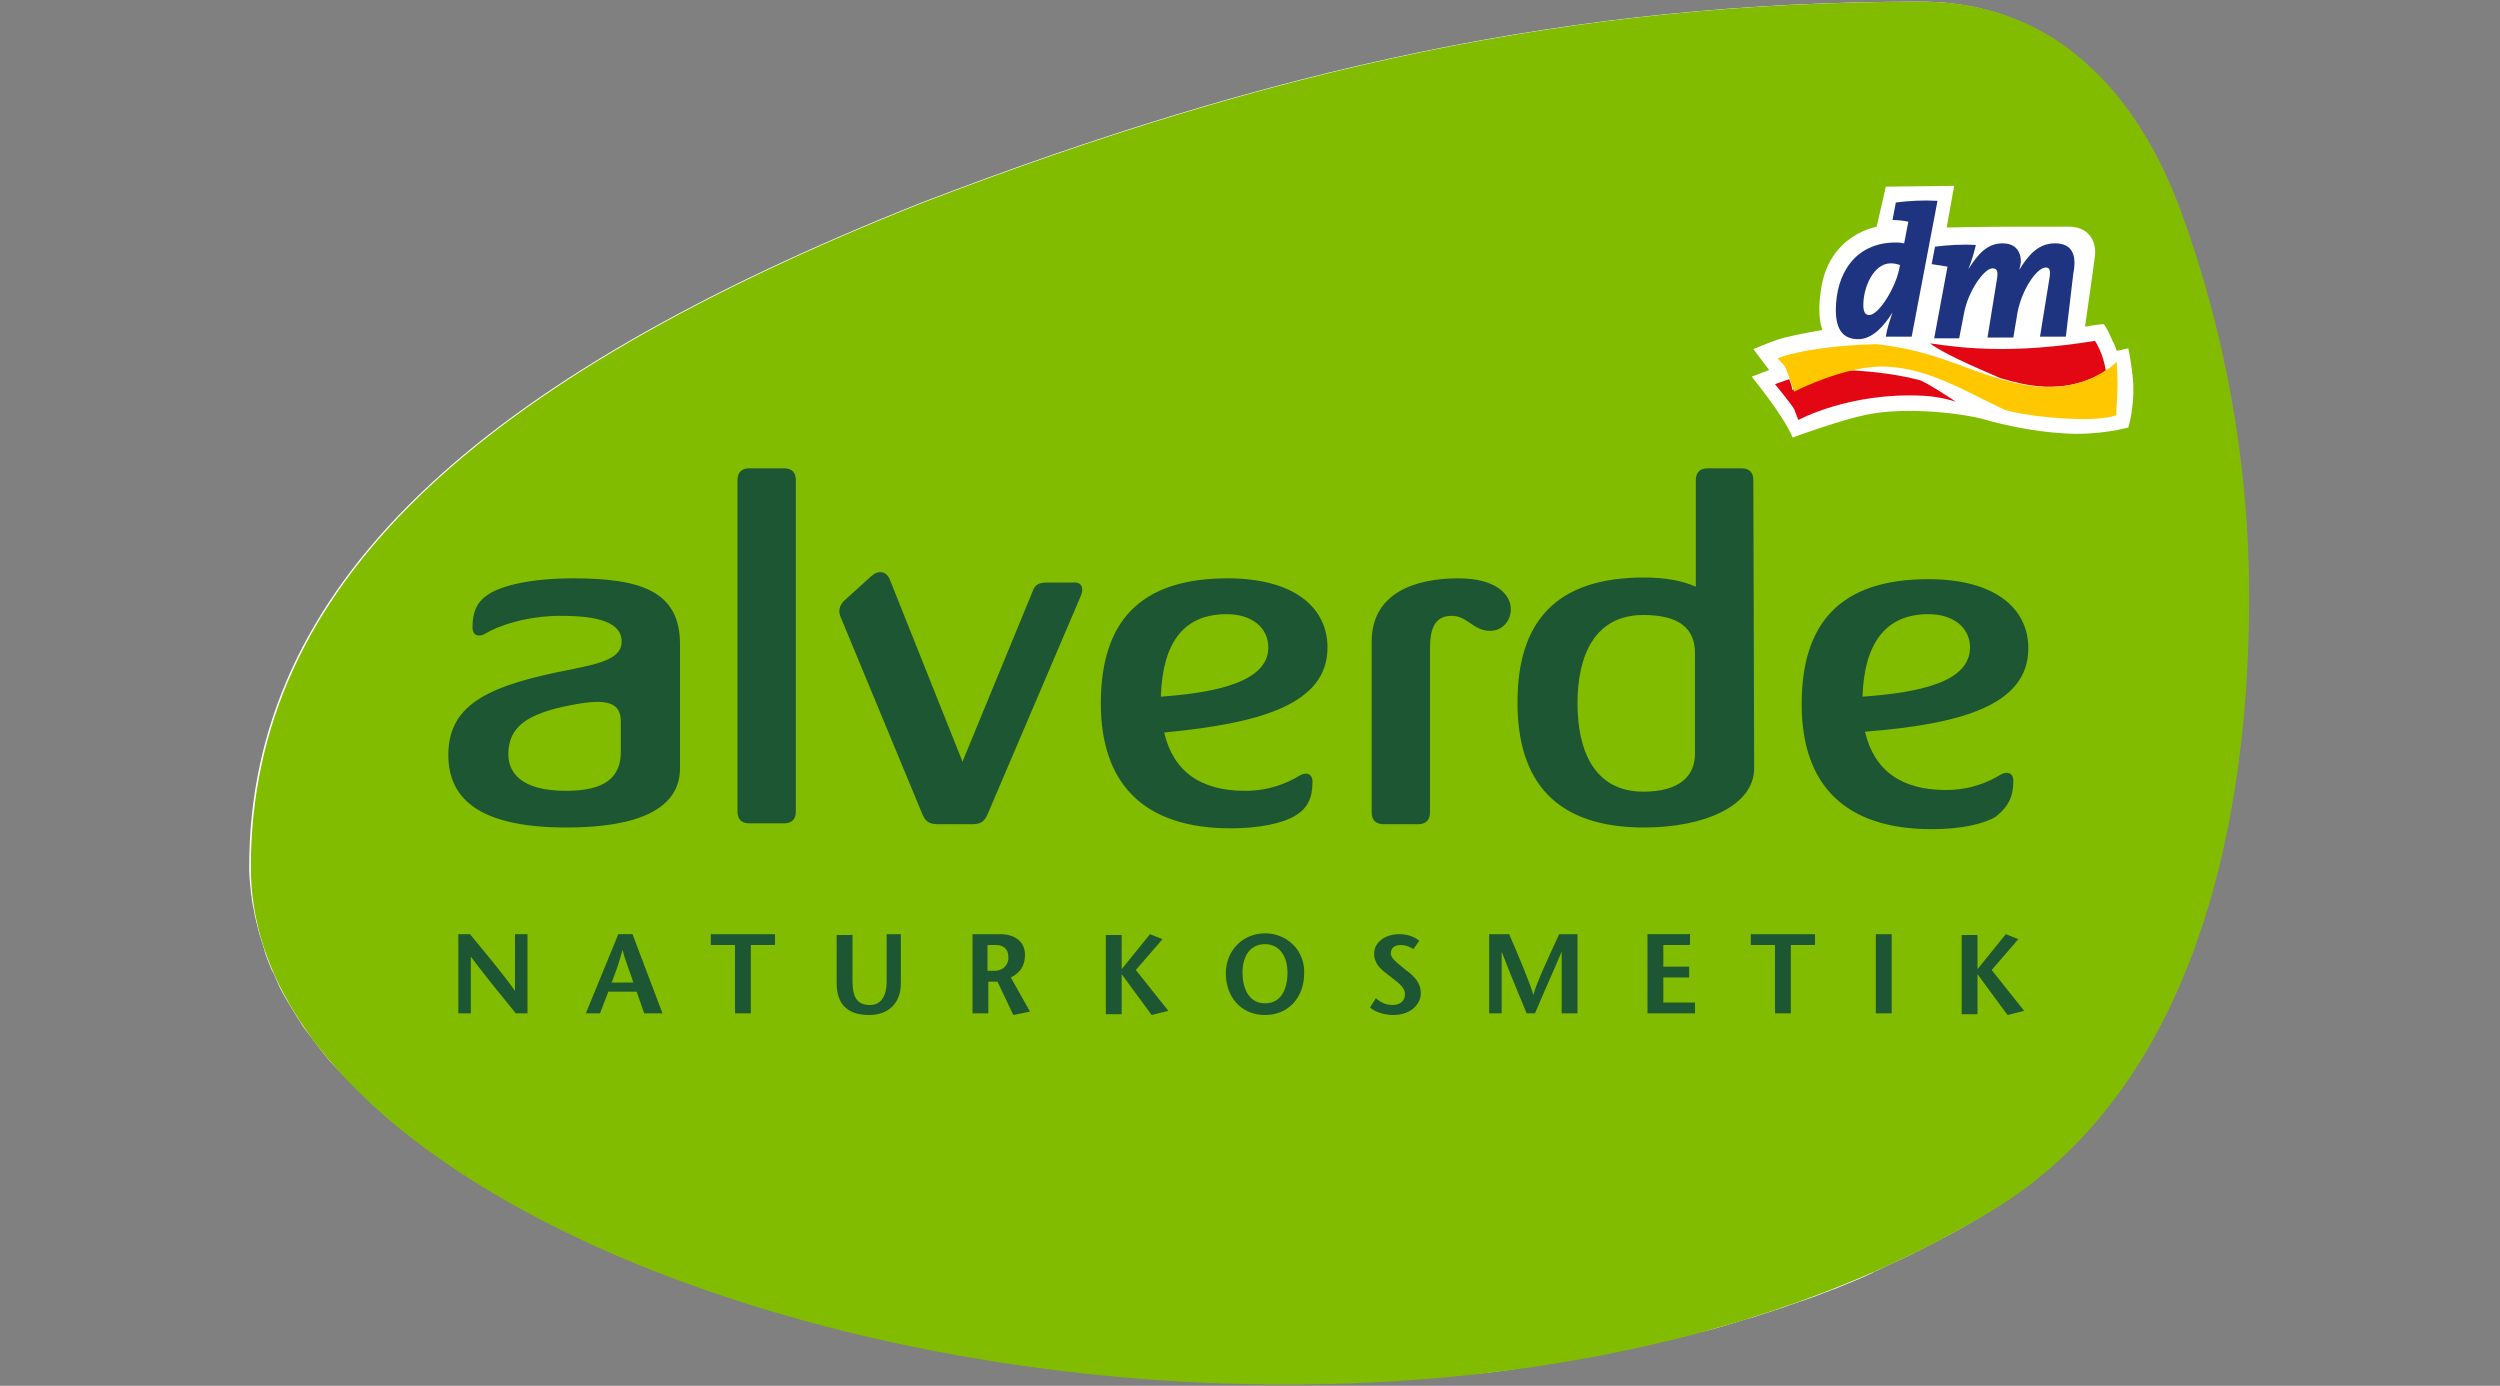
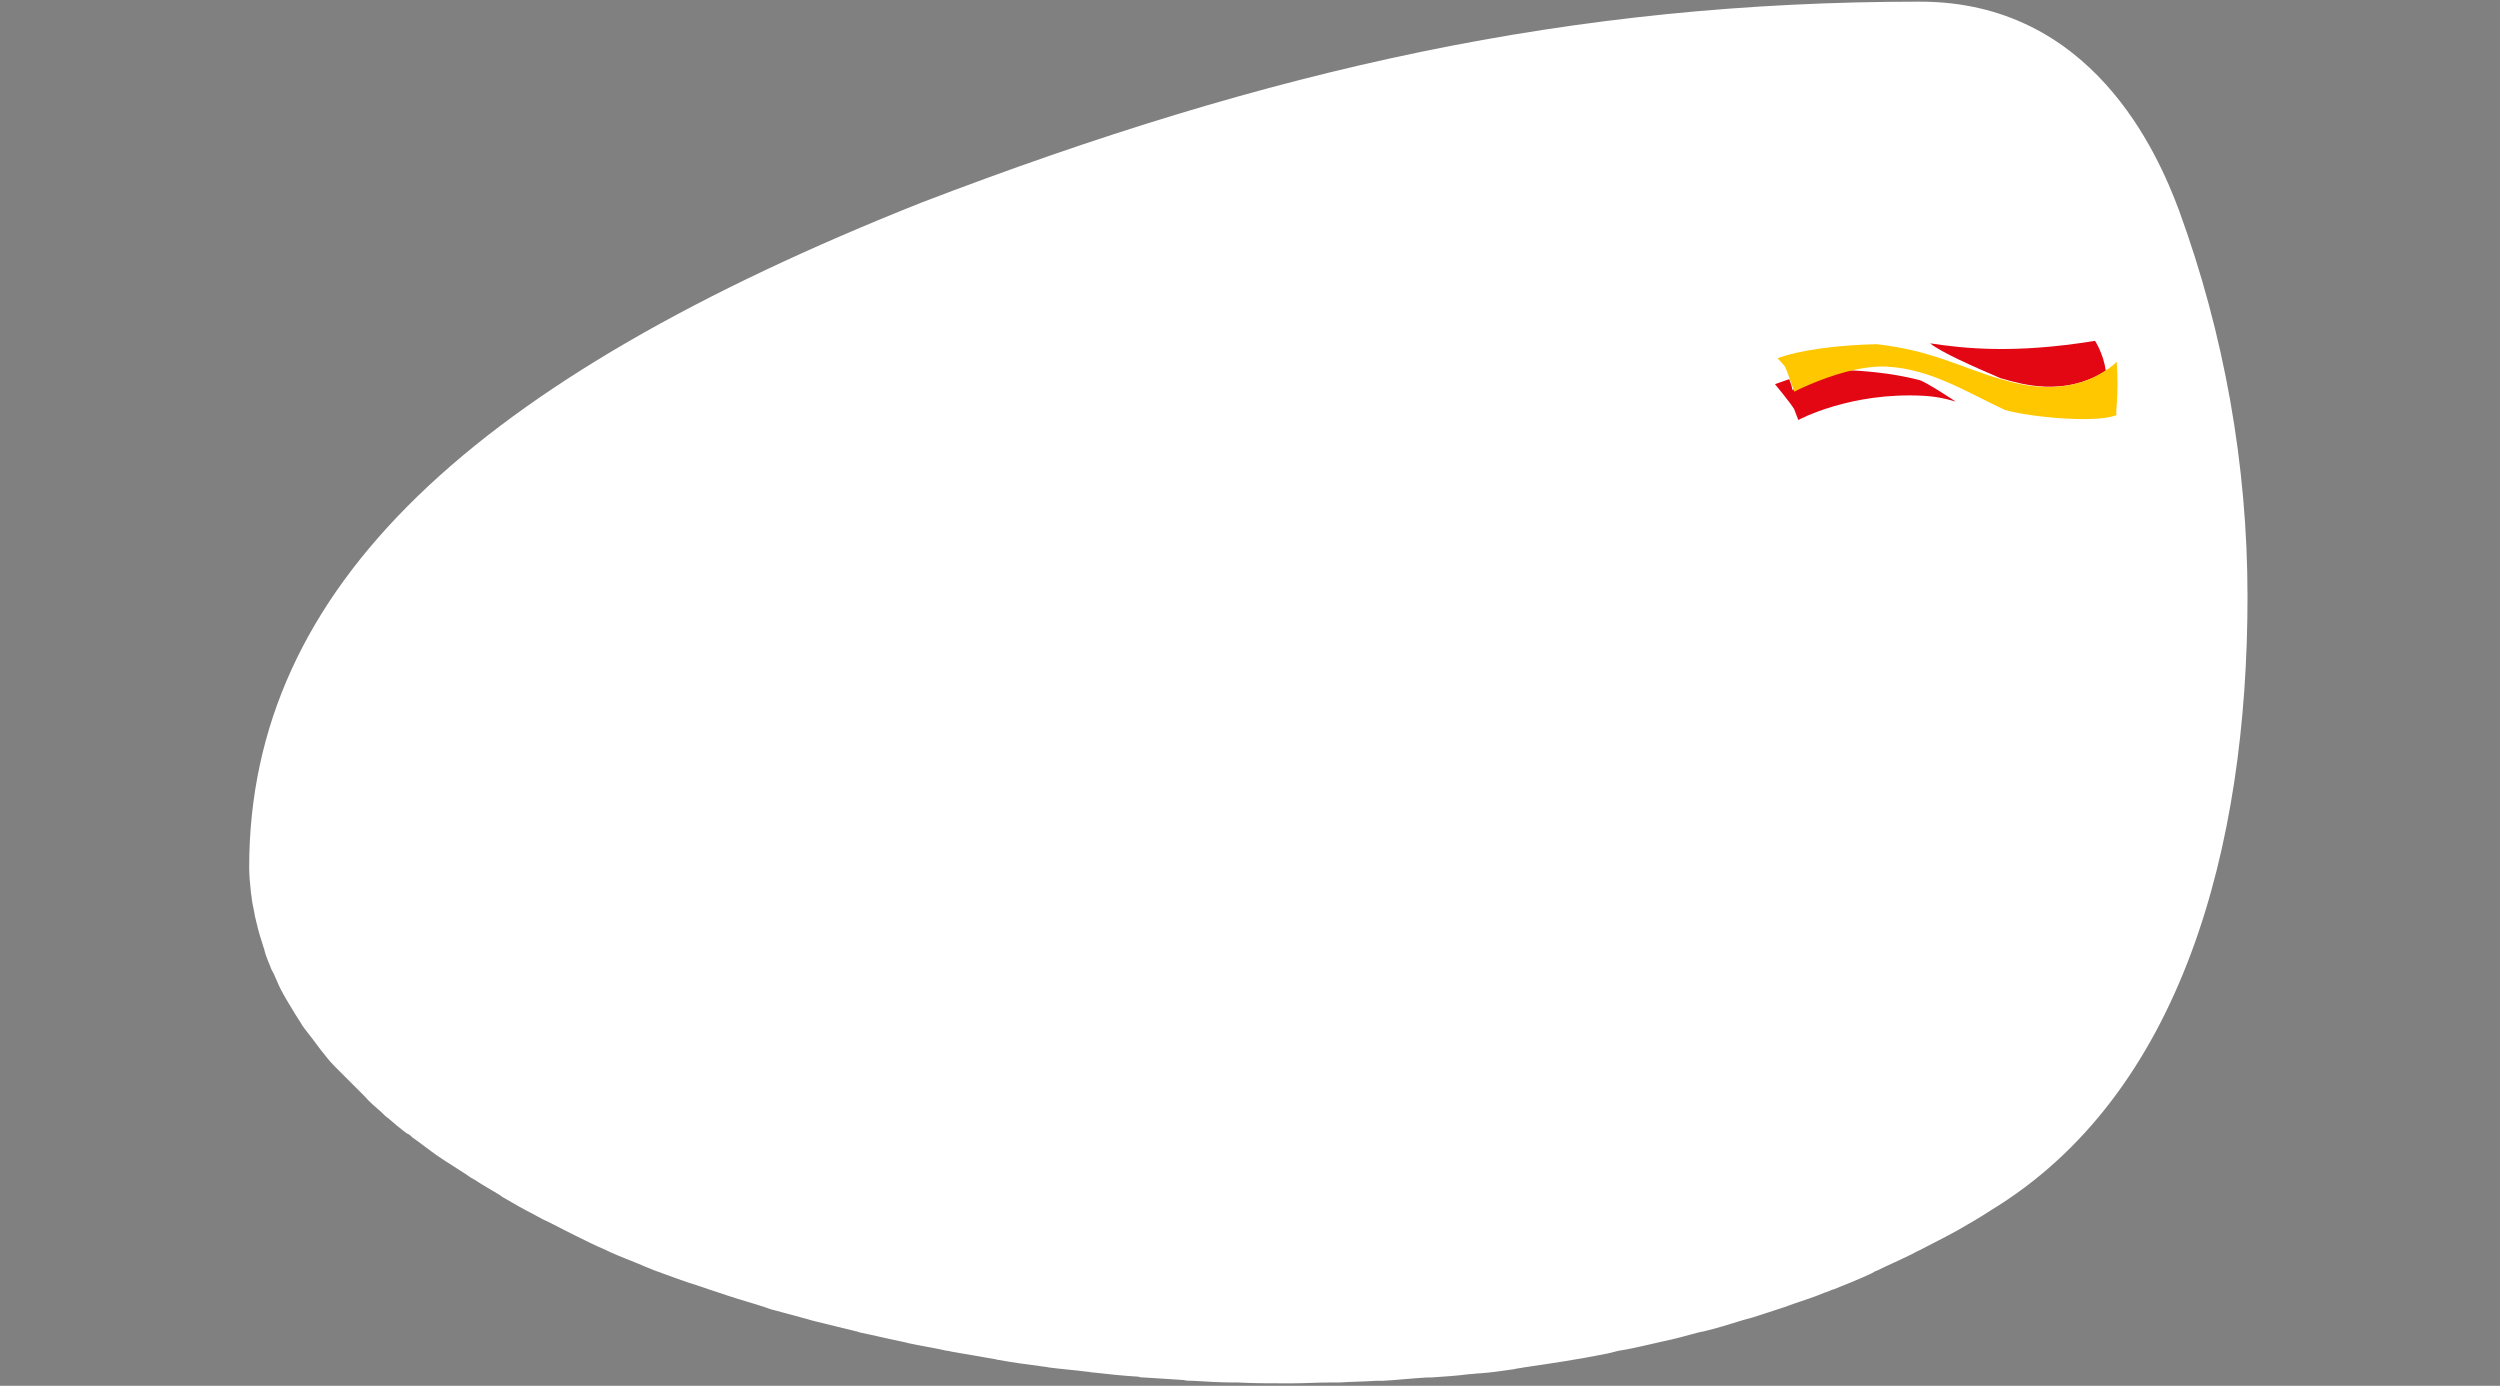
<svg xmlns="http://www.w3.org/2000/svg" version="1.1" id="Ebene_1" x="0px" y="0px" viewBox="0 0 300 166.3" style="enable-background:new 0 0 300 166.3;" xml:space="preserve">
  <rect x="0" y="0" width="300" height="166.3" fill="#808080" stroke="none" />
  <style type="text/css">
	.st0{fill:#FFFFFF;}
	.st1{fill:#82BC00;}
	.st2{fill:#E30613;}
	.st3{fill-rule:evenodd;clip-rule:evenodd;fill:#1E3480;}
	.st4{fill:#FEC700;}
	.st5{fill:#1D5632;}
</style>
  <g>
    <path class="st0" d="M234.8,147.7c-0.4,0.2-0.9,0.5-1.3,0.7c-1,0.5-2.1,1.1-3.1,1.6c-0.5,0.2-0.9,0.5-1.4,0.7   c-1.2,0.6-2.4,1.1-3.6,1.7c-0.3,0.1-0.5,0.2-0.8,0.4c-1.5,0.7-3,1.3-4.5,1.9c-0.4,0.1-0.7,0.3-1.1,0.4c-1.2,0.5-2.4,0.9-3.6,1.3   c-0.5,0.2-0.9,0.3-1.4,0.5c-1.2,0.4-2.5,0.8-3.7,1.2c-0.4,0.1-0.7,0.2-1.1,0.3c-1.6,0.5-3.2,1-4.9,1.4c-0.2,0-0.4,0.1-0.5,0.1   c-1.5,0.4-2.9,0.8-4.4,1.1c-0.4,0.1-0.9,0.2-1.3,0.3c-1.3,0.3-2.6,0.6-3.9,0.8c-0.4,0.1-0.8,0.2-1.2,0.3c-3.4,0.7-6.8,1.2-10.2,1.7   c-0.4,0.1-0.8,0.1-1.1,0.2c-1.4,0.2-2.7,0.4-4.1,0.5c-0.4,0-0.9,0.1-1.3,0.1c-1.5,0.2-3.1,0.3-4.6,0.4c-0.2,0-0.3,0-0.5,0   c-1.8,0.1-3.5,0.3-5.3,0.4c-0.3,0-0.6,0-0.8,0c-1.5,0.1-2.9,0.1-4.4,0.2c-0.4,0-0.9,0-1.3,0c-1.4,0-2.9,0.1-4.3,0.1   c-0.3,0-0.6,0-1,0c-1.8,0-3.7,0-5.5-0.1c-0.2,0-0.3,0-0.5,0c-1.6,0-3.3-0.1-4.9-0.2c-0.4,0-0.8,0-1.2-0.1c-1.6-0.1-3.1-0.2-4.7-0.3   c-0.2,0-0.5,0-0.7-0.1c-1.8-0.1-3.6-0.3-5.4-0.5c-0.3,0-0.5-0.1-0.8-0.1c-1.5-0.2-3-0.3-4.5-0.5c-0.4-0.1-0.8-0.1-1.3-0.2   c-1.6-0.2-3.1-0.4-4.7-0.7c-0.2,0-0.4-0.1-0.5-0.1c-1.7-0.3-3.5-0.6-5.2-0.9c-0.3-0.1-0.7-0.1-1-0.2c-1.4-0.3-2.7-0.5-4.1-0.8   c-0.4-0.1-0.8-0.2-1.3-0.3c-1.5-0.3-3.1-0.7-4.6-1c-0.1,0-0.2-0.1-0.3-0.1c-1.6-0.4-3.3-0.8-4.9-1.2c-0.4-0.1-0.8-0.2-1.1-0.3   c-1.2-0.3-2.5-0.7-3.7-1c-0.4-0.1-0.8-0.2-1.3-0.4c-1.5-0.5-3-0.9-4.5-1.4c0,0,0,0,0,0c-1.5-0.5-3-1-4.5-1.5   c-0.4-0.1-0.8-0.3-1.2-0.4c-1.1-0.4-2.2-0.8-3.3-1.2c-0.4-0.2-0.8-0.3-1.2-0.5c-1.4-0.6-2.8-1.1-4.1-1.7c-0.1-0.1-0.3-0.1-0.4-0.2   c-1.2-0.5-2.4-1.1-3.6-1.7c-0.4-0.2-0.8-0.4-1.2-0.6c-1-0.5-1.9-1-2.8-1.4c-0.4-0.2-0.7-0.4-1.1-0.6c-1.2-0.6-2.4-1.3-3.6-2   c-0.2-0.1-0.4-0.3-0.6-0.4c-1-0.6-1.9-1.1-2.8-1.7c-0.4-0.2-0.7-0.4-1.1-0.7c-0.8-0.5-1.7-1.1-2.5-1.6c-0.3-0.2-0.6-0.4-0.9-0.6   c-1-0.7-2-1.5-3-2.2c-0.2-0.2-0.4-0.4-0.7-0.5c-0.8-0.6-1.5-1.2-2.2-1.8c-0.3-0.2-0.6-0.5-0.9-0.8c-0.7-0.6-1.4-1.2-2-1.9   c-0.2-0.2-0.4-0.4-0.6-0.6c-0.8-0.8-1.6-1.6-2.4-2.4c-0.2-0.2-0.4-0.4-0.6-0.6c-0.6-0.6-1.1-1.3-1.6-1.9c-0.2-0.3-0.4-0.5-0.6-0.8   c-0.5-0.7-1.1-1.4-1.6-2.1c-0.1-0.2-0.2-0.3-0.3-0.5c-0.6-0.9-1.1-1.8-1.6-2.6c-0.1-0.2-0.3-0.5-0.4-0.7c-0.4-0.7-0.7-1.4-1-2.1   c-0.1-0.3-0.3-0.6-0.4-0.8c-0.3-0.8-0.7-1.6-0.9-2.5c0-0.1-0.1-0.2-0.1-0.3c-0.3-0.9-0.6-1.9-0.8-2.8c-0.1-0.3-0.1-0.5-0.2-0.8   c-0.1-0.7-0.3-1.4-0.4-2.2c0-0.3-0.1-0.6-0.1-0.8c-0.1-1-0.2-1.9-0.2-2.9c0-33.8,27.1-58.5,80.7-79.8c42-16.1,78-24.1,119.8-24.1   c20.6,0,28.5,18.1,31.1,25.1c5.4,14.8,8.2,30.5,8.2,46.3c0,30.1-7.9,59.8-30.9,73.7C237.6,146.1,236.2,146.9,234.8,147.7z" />
-     <path class="st1" d="M30.1,104.1c0-33.8,27.1-58.5,80.7-79.8c42-16.1,78-24.1,119.8-24.1c20.6,0,28.5,18.1,31.1,25.1   c5.4,14.8,8.2,30.5,8.2,46.3c0,30.1-7.9,59.8-30.9,73.7C164.7,190.3,30.1,155.9,30.1,104.1z" />
    <g>
-       <path class="st0" d="M234.5,22.3l-0.9,5c0,0,4.7-0.1,9-0.1c1.3,0,5.4,0,5.7,0c2.2,0,3.3,1.6,3.1,3.5c-0.2,1.6-1.2,8.5-1.2,8.5    s1.7-0.3,2.2-0.3c0.2,0,0.8,1.3,1.1,2c0.4,0.7,0.5,1.2,0.5,1.2l1.4-0.3c0,0,0.5,2.4,0.6,4.4c0.1,2.8-0.6,5.1-0.6,5.1    s-3.5,1-7.8,0.7c-3.5-0.2-7.2-1-9.6-1.7c-2.1-0.6-9.1-1.6-14.2-0.5c-2.9,0.6-8.7,2.7-8.7,2.7c-0.1-0.4-1-2-1.5-2.7    c-1.5-2.3-3.4-4.6-3.4-4.6l2.1-0.8l-1.9-2.5c1.2-0.5,2.6-1.1,3.8-1.4c2-0.5,4.5-0.9,4.5-0.9s-0.7-1.4-0.2-4.7    c0.9-6.9,6.9-7.7,6.7-7.7l1.1-4.8L234.5,22.3z" />
      <path class="st2" d="M252.7,44.5c-0.3-2.1-1.3-3.6-1.3-3.6c-9.8,1.6-15.8,0.9-19.8,0.3c1.4,1.1,5,2.7,8.5,4.2    c0.5,0.1,1,0.3,1.5,0.4C247.2,47.3,250.8,45.7,252.7,44.5z" />
      <path class="st2" d="M214.7,45.5l-1.7,0.6c0,0,1.9,2.3,2.3,3l0.5,1.3c0,0,6.2-3.4,15.1-2.9c2,0.1,3.8,0.7,3.8,0.7    s-3.6-2.4-4.4-2.6c-3.5-0.9-6.9-1.1-8.9-1.2c-3.4,0.9-6.3,2.4-6.3,2.4S215,46.2,214.7,45.5z" />
-       <path class="st3" d="M247.9,40.4h-3.1l1.1-6.8c0.2-1.1,0.1-1.5-0.4-1.5c-1.1,0-2.9,2.7-3.4,5.4l-0.5,3h-3.1l1.1-6.8    c0.2-1.1,0.1-1.5-0.5-1.5c-1,0-2.9,2.7-3.4,5.3l-0.6,3.1h-3l1.6-8.6c-0.5-0.1-1.2-0.2-1.9-0.3l0.4-2.1c1.6-0.2,3.2-0.3,4.9-0.2    c-0.2,0.9-0.5,1.9-0.9,2.9c1.1-1.7,2.2-3.1,4.1-3.1c1.3,0,2.2,0.7,2.2,2.2c0,0.3-0.1,0.6-0.2,1c1.1-1.8,2.3-3.2,4.3-3.2    c2.2,0,2.6,1.6,2.2,3.6L247.9,40.4z M229.4,40.4h-3.1c0.1-0.8,0.4-1.7,0.8-2.9c-1,1.6-2.4,3.2-4.1,3.2c-1.8,0-2.7-1.1-2.7-3.5    c0-4.2,2.2-8.1,7.2-8.1c0.3,0,0.5,0,1,0.1l0.5-2.6c-0.5-0.1-1.2-0.2-1.9-0.2l0.4-2.1c1.6-0.2,3.2-0.3,5-0.2L229.4,40.4z     M226.9,31.6c-2.1,0-3.3,2.9-3.3,5c0,0.8,0.2,1.2,0.7,1.2c1.2,0,3.2-3.4,3.6-5.5l0.1-0.5C227.7,31.7,227.3,31.6,226.9,31.6z" />
      <path class="st4" d="M254,43.4c0,0-0.4,0.5-1.4,1.1c-1.8,1.2-5.4,2.8-11,1.4c-0.5-0.1-1-0.3-1.5-0.4c-5.1-1.5-8.1-3.4-14.9-4.2    c-4.6,0.1-9.3,0.7-11.9,1.7c0,0,0.7,0.7,0.9,1c0.1,0.2,0.4,0.9,0.6,1.6c0.3,0.7,0.5,1.4,0.5,1.4s2.9-1.5,6.3-2.4    c1.6-0.4,3.3-0.7,4.9-0.6c5.2,0.3,9.4,3,14.1,5.2c3.2,0.9,11.1,1.6,13.4,0.6C253.8,49.6,254.3,47.5,254,43.4z" />
    </g>
-     <path class="st5" d="M123,114.6c0-1.6-1.2-2.5-3-2.5h-3.3v9.5h1.9v-3.8h1.1l1.9,4l2-0.4l-2.3-4.1C122.3,116.8,123,116,123,114.6z    M119.3,116.5h-0.8v-3.1h1c0.8,0,1.5,0.4,1.5,1.4C121.1,115.5,120.6,116.5,119.3,116.5z M129.7,71.5l-11.1,26   c-0.4,1-0.8,1.4-1.9,1.4h-4.2c-1.1,0-1.5-0.4-1.9-1.4l-9.7-23.4c-0.4-0.9-0.1-1.6,0.6-2.2l3.1-2.8c0.8-0.7,1.8-0.6,2.2,0.5   l8.7,21.8l8.4-20.4c0.3-0.9,0.8-1.1,1.9-1.1h3C129.8,69.8,130.1,70.6,129.7,71.5z M68.8,69.4c-5.2,0-8.5,0.9-10,1.8   c-1.5,0.9-2.1,2.1-2.1,4.1c0,1,0.8,1.2,1.6,0.7c1.3-0.8,4.7-2.1,9-2.1c4.8,0,7.3,0.9,7.3,3.1c0,2-2.5,2.6-5.9,3.3   c-9.9,1.9-14.9,4.1-14.9,10.3c0,5.7,4.4,8.7,14.2,8.7c8.5,0,13.6-2.2,13.6-7.1V77.3C81.6,71,77,69.4,68.8,69.4z M74.5,90.2   c0,3.1-1.9,4.7-6.6,4.7c-5.5,0-6.9-2.3-6.9-4.4c0-3.3,2.3-4.9,7.6-5.9c4.1-0.8,5.9-0.4,5.9,2V90.2z M61.8,112.1h1.5v9.5h-1.4   c-1.8-2.2-3.6-4.4-5.4-6.8l0,6.8h-1.5v-9.5h1.4c1.8,2.2,3.6,4.3,5.4,6.8L61.8,112.1z M136.3,116.4l3.9,4.9l-2,0.5l-3.6-4.9l0,4.8   h-1.9v-9.5h1.9v4.1l3.4-4.2l1.5,0.6L136.3,116.4z M106.4,112.1h1.7v5.9c0,2.4-1.5,3.8-3.8,3.8c-2.6,0-3.9-1.3-3.9-3.8v-5.8h1.9v5.5   c0,1.9,0.5,2.9,2.1,2.9c1.4,0,2-1.2,2-2.8V112.1z M85.3,112.1H93v1.3h-2.9v8.2h-1.9v-8.2h-2.9V112.1z M95.5,57.6v39.8   c0,0.9-0.5,1.4-1.4,1.4h-4.2c-0.9,0-1.4-0.5-1.4-1.4V57.6c0-0.9,0.5-1.4,1.4-1.4h4.2C95,56.2,95.5,56.7,95.5,57.6z M74.2,112.1   l-3.9,9.5H72l1-2.6h3.4l0.9,2.6h2.2l-3.6-9.5H74.2z M73.4,117.9c0.5-1.3,0.9-2.4,1.3-3.9c0.4,1.5,0.9,2.6,1.3,3.9H73.4z    M210.1,112.1h7.7v1.3h-2.9v8.2H213v-8.2h-2.9V112.1z M210.4,57.6c0-0.9-0.5-1.4-1.4-1.4h-4.1c-0.9,0-1.4,0.5-1.4,1.4v12.8   c-1.6-0.7-3.6-1.1-6.2-1.1c-10.6,0-15.2,5.3-15.2,15c0,9.6,4.7,15,15.2,15c7.2,0,13.2-2.6,13.2-7.1L210.4,57.6z M203.4,90.4   c0,2.7-1.8,4.6-6.2,4.6c-5.8,0-7.9-4.8-7.9-10.6c0-5.8,2.1-10.6,7.9-10.6c4.3,0,6.2,1.6,6.2,4.6V90.4z M225.1,112.1h1.9v9.5h-1.9   V112.1z M239,116.4l3.9,4.9l-2,0.5l-3.6-4.9l0,4.8h-1.9v-9.5h1.9v4.1l3.4-4.2l1.5,0.6L239,116.4z M151.8,112   c-2.7,0-4.7,2.1-4.7,4.8c0,2.8,1.8,5,4.7,5c2.9,0,4.7-2.2,4.7-5C156.6,114.1,154.5,112,151.8,112z M151.8,120.4   c-2,0-2.7-1.9-2.7-3.7c0-1.8,0.8-3.4,2.7-3.4c1.9,0,2.7,1.7,2.7,3.4C154.5,118.6,153.8,120.4,151.8,120.4z M241.6,93.7   c0-1-0.8-1.2-1.6-0.7c-1.3,0.8-3.5,1.8-6.5,1.8c-5.3,0-8.6-2.3-9.7-7c11.6-0.9,19.6-3.2,19.6-10c0-4.8-4-8.3-12-8.3   c-10.6,0-15.2,5.3-15.2,15c0,9.6,5.1,15,15.6,15c3.5,0,6.2-0.6,7.7-1.5C241,96.8,241.6,95.6,241.6,93.7z M231.4,73.7c3,0,5,1.6,5,4   c0,4.1-5.9,5.4-12.9,5.9C223.7,77.3,226.2,73.7,231.4,73.7z M159.3,77.7c0-4.8-4-8.3-12-8.3c-10.6,0-15.2,5.3-15.2,15   c0,9.6,5.1,15,15.6,15c3.4,0,6.2-0.6,7.7-1.5c1.5-0.9,2.1-2.1,2.1-4.1c0-1-0.8-1.2-1.6-0.7c-1.3,0.8-3.5,1.8-6.5,1.8   c-5.3,0-8.6-2.3-9.7-7C151.3,86.8,159.3,84.5,159.3,77.7z M139.3,83.6c0.2-6.3,2.6-9.9,7.9-9.9c3,0,5,1.6,5,4   C152.2,81.7,146.3,83.1,139.3,83.6z M199.6,120.3h3.8v1.3h-5.7v-9.5h5.1v1.3h-3.2v2.6h3.1v1.3h-3.1V120.3z M170.5,119.2   c0,1.2-1.1,2.6-3.3,2.6c-1,0-2.1-0.3-2.8-0.9l0.7-1.1c0.5,0.4,1.1,0.8,2,0.8c0.8,0,1.5-0.4,1.5-1.3c0-1-1.3-1.7-2-2.3   c-0.9-0.7-1.7-1.3-1.7-2.6c0-1.3,1.3-2.3,3-2.3c1.1,0,2,0.4,2.4,0.8l-0.7,1c-0.4-0.3-1-0.5-1.5-0.5c-0.8,0-1.2,0.4-1.2,1   c0,0.6,0.7,1.1,1.8,2C169.8,117.2,170.5,118,170.5,119.2z M178.8,75.7c-2,0-2.7-1.8-4.6-1.8c-2,0-2.6,1.5-2.6,3.9v19.7   c0,0.9-0.5,1.4-1.4,1.4H166c-0.9,0-1.4-0.5-1.4-1.4V77c0-5.9,5.3-7.6,10.4-7.6c4.6,0,6.3,2,6.3,3.7   C181.3,74.5,180.3,75.7,178.8,75.7z M187.1,112.1h2.2v9.5h-1.9v-7.4c-1.1,2.6-2.2,5-3.2,7.4h-1c-1-2.4-2-4.8-3-7.4l0,7.4h-1.5v-9.5   h2.4c1,2.3,2.6,6.1,2.9,7.3C184.3,118.1,186,114.5,187.1,112.1z" />
  </g>
</svg>